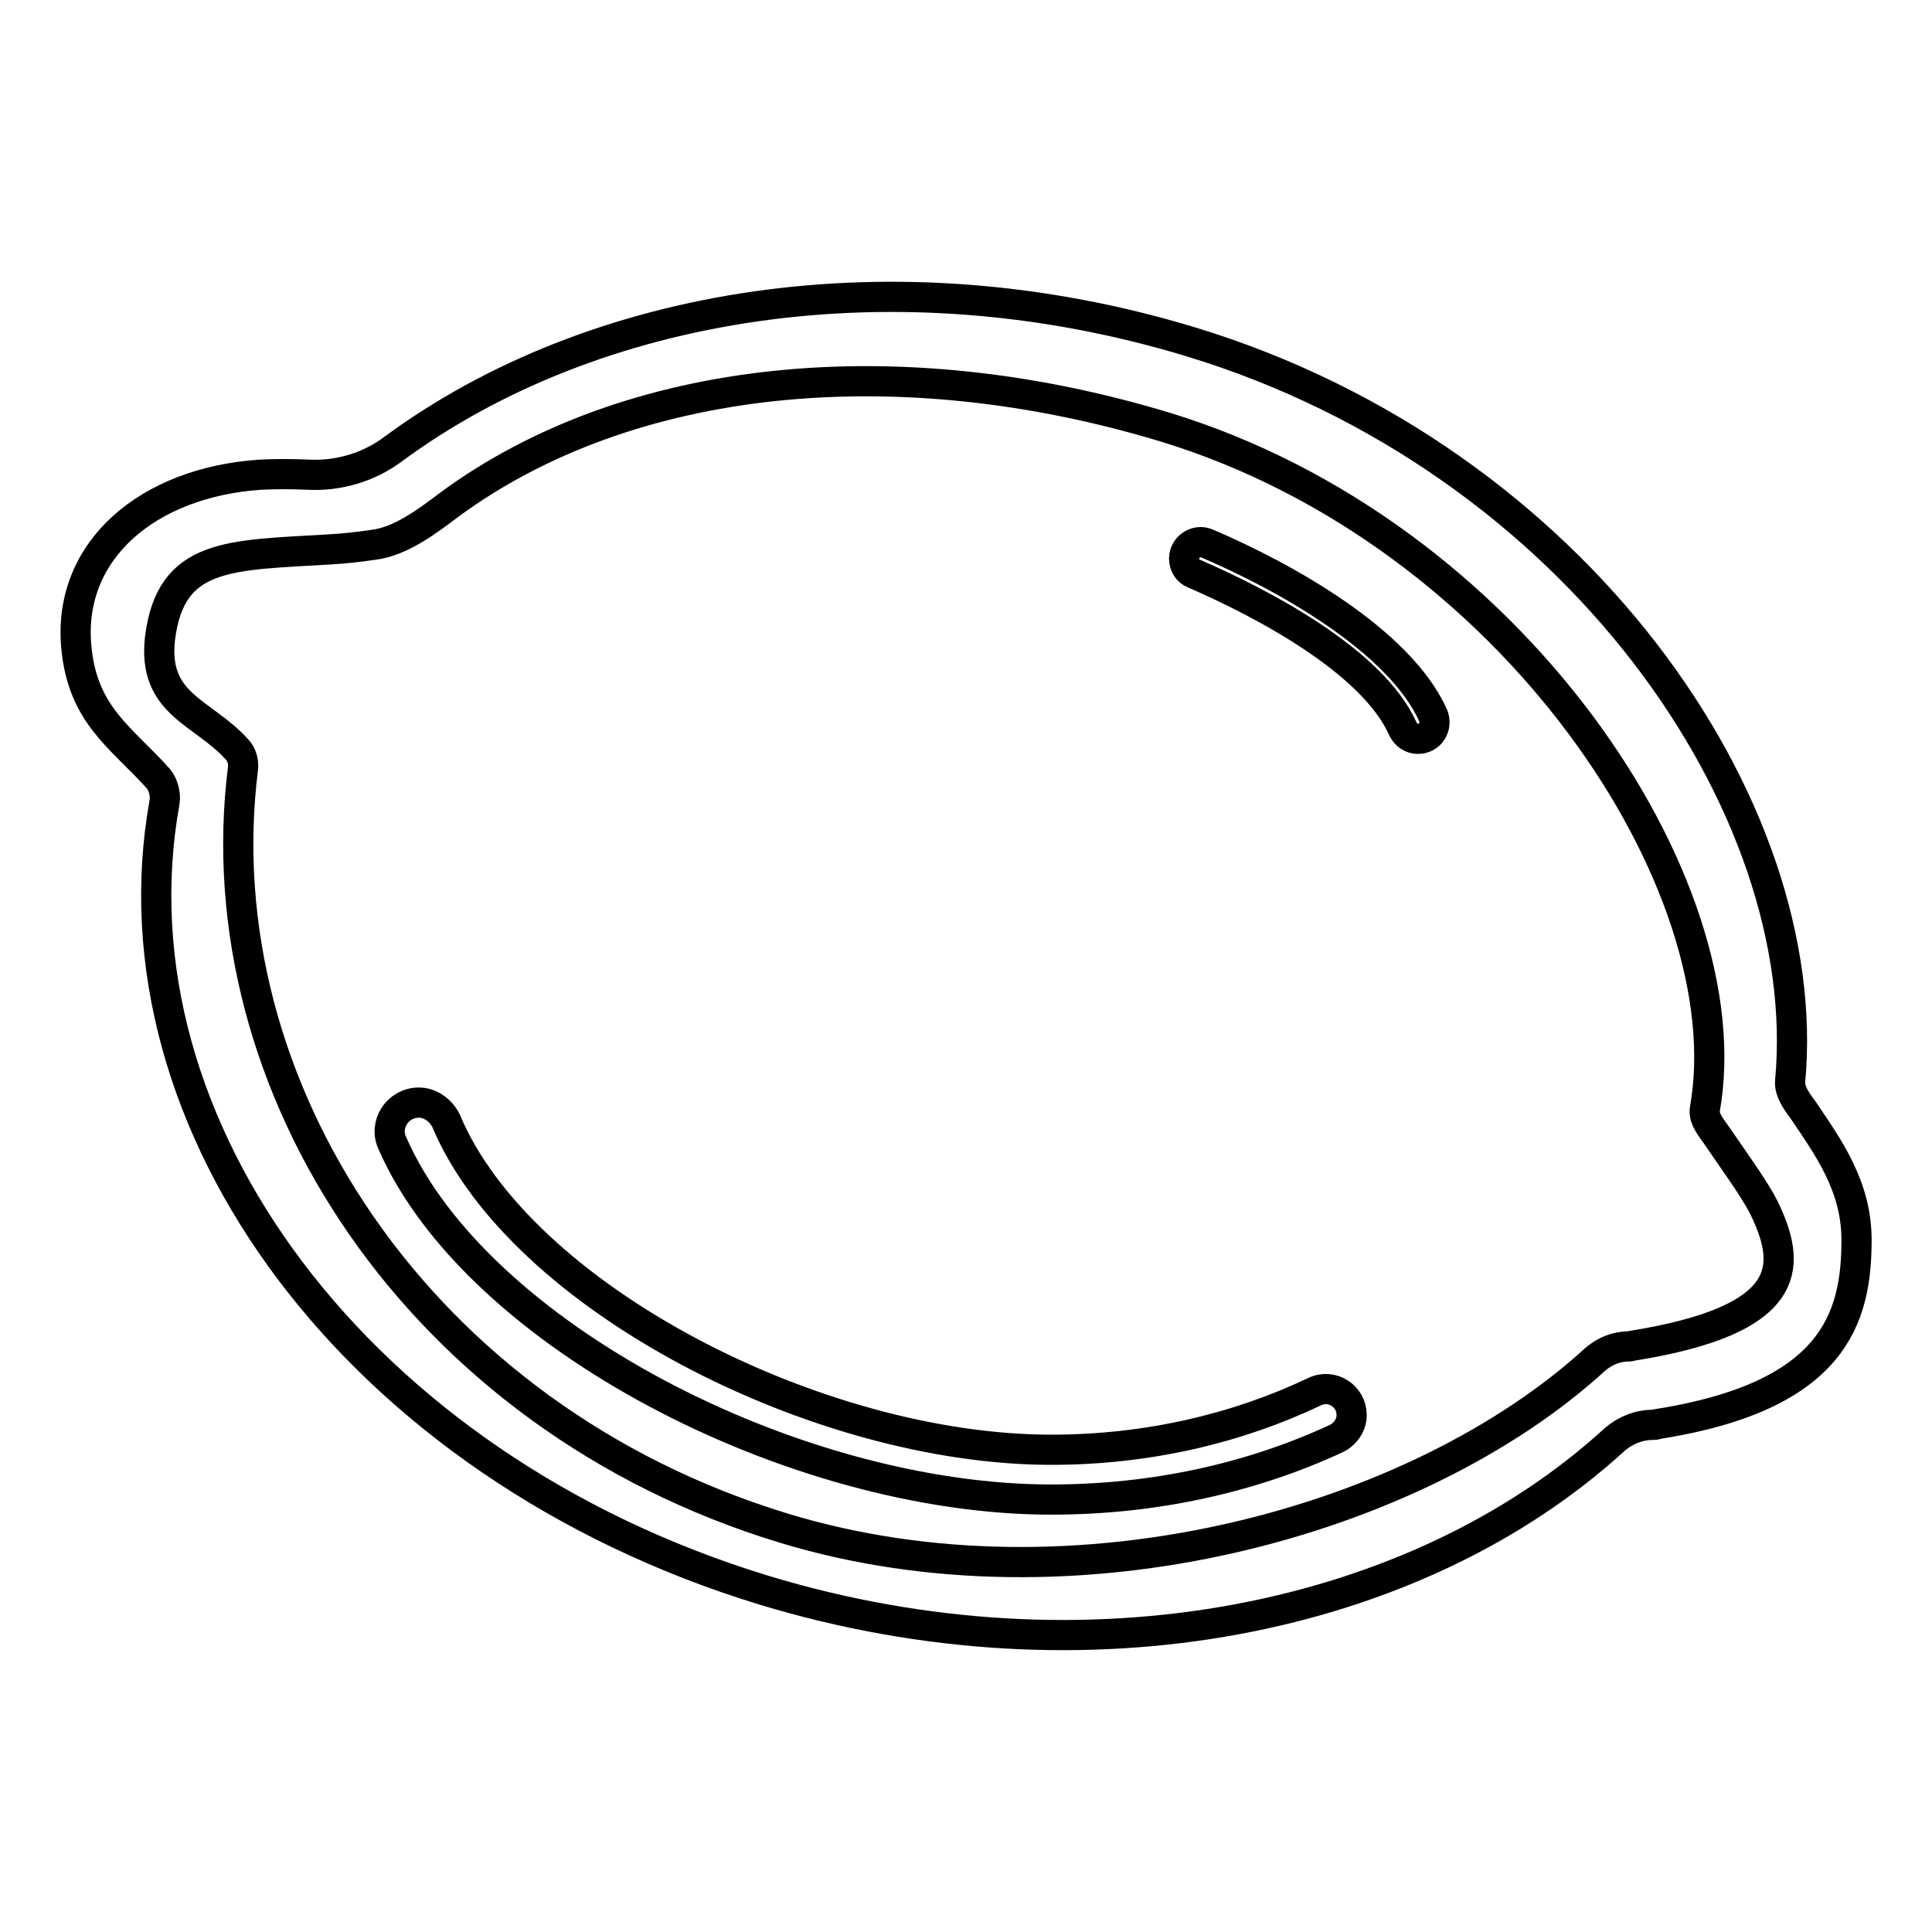
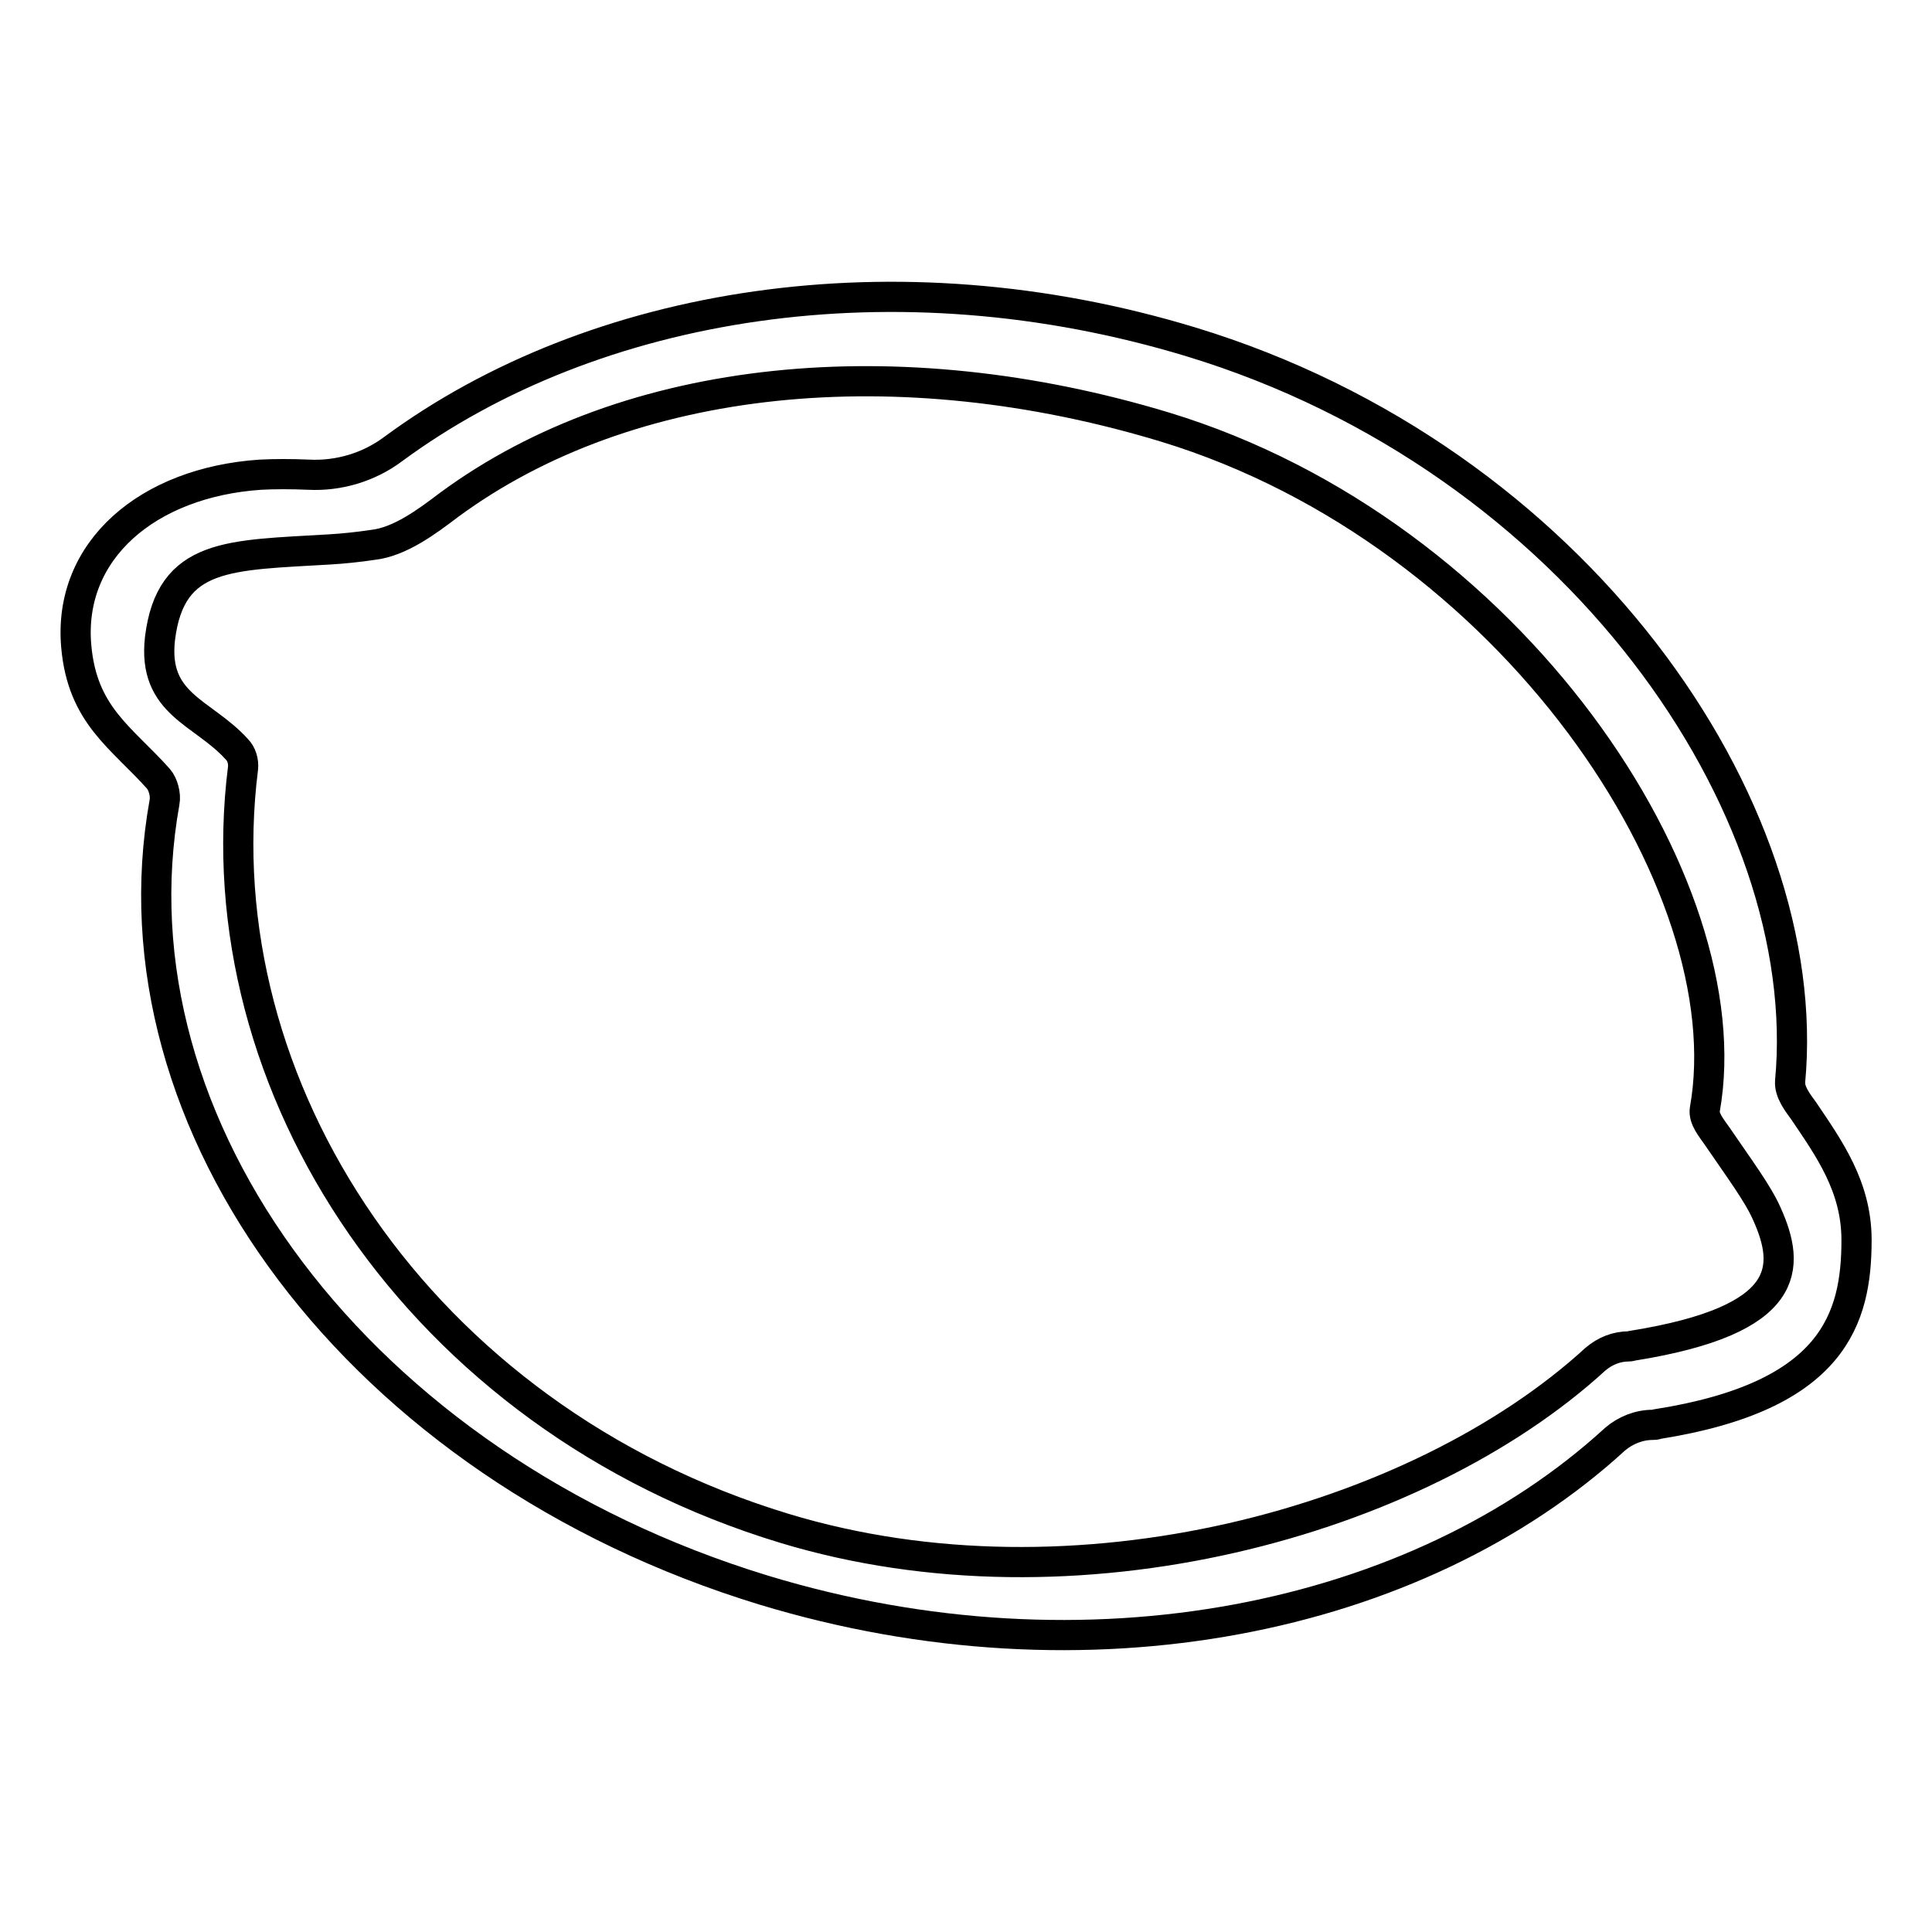
<svg xmlns="http://www.w3.org/2000/svg" version="1.1" x="0px" y="0px" viewBox="0 0 256 256" enable-background="new 0 0 256 256" xml:space="preserve">
  <g>
    <path stroke-width="4" fill-opacity="0" stroke="#000000" d="M239,147.2c-0.8-1.1-1.9-2.5-1.8-3.9c3.4-36.4-28.4-82.5-79.4-98c-39.2-11.9-79.1-5.4-105.7,14.2 c-3.2,2.4-7.2,3.6-11.2,3.4c-2.3-0.1-4.5-0.1-6.4,0C19.6,63.9,9,72.9,10.1,85.6c0.8,9.2,6,12.1,10.9,17.6c0.6,0.7,1,2.1,0.8,3.1 c-7.7,42.8,25.7,88,79.4,104.4c42.8,13,86.6,4,112.8-20c1.4-1.2,3.2-1.9,5-1.9c0.2,0,0.4,0,0.6-0.1c23.4-3.7,26.4-14,26.4-24.4 C246,157.2,242.3,152.1,239,147.2L239,147.2z M216.4,178.3c-0.2,0-0.3,0.1-0.5,0.1c-1.7,0-3.2,0.6-4.5,1.7 c-23.6,21.6-69,34.1-107.5,22.4c-48.4-14.7-77-58.6-71.7-100.7c0.1-0.9-0.2-1.9-0.8-2.5c-4.5-5-11.2-5.9-10.2-14.7 c1.4-11.4,9.2-11,22.5-11.8c1.7-0.1,3.7-0.3,5.7-0.6c3.6-0.4,7.2-3.1,10.1-5.3c23.9-17.6,59.6-21,94.9-10.3 c45.9,14,76.8,60.7,71.5,90.4c-0.2,1.2,0.9,2.5,1.6,3.5c3,4.4,5.4,7.6,6.6,10.3C237.3,167.9,237.5,174.9,216.4,178.3L216.4,178.3z" />
-     <path stroke-width="4" fill-opacity="0" stroke="#000000" d="M55.5,146.1c-2.8,0-4.7,2.9-3.5,5.4c11.1,25.4,53.2,47.2,87.3,47.2c13.7,0,26.6-2.9,37.8-8.1 c1.2-0.6,2-1.8,2-3.1c0-2.5-2.6-4.2-4.9-3.1c-10.3,4.9-22.2,7.7-34.9,7.7c-31,0-70.4-20.2-80.2-43.6 C58.4,147.1,57,146.1,55.5,146.1z M187.9,97.9c1.6,0,2.6-1.6,2-3.1c-4.5-10-19.9-18.5-30-22.8c-1.4-0.6-3,0.5-3,2 c0,0.9,0.5,1.7,1.3,2c9,3.9,23.7,11.6,27.7,20.6C186.3,97.4,187,97.9,187.9,97.9z" />
  </g>
</svg>